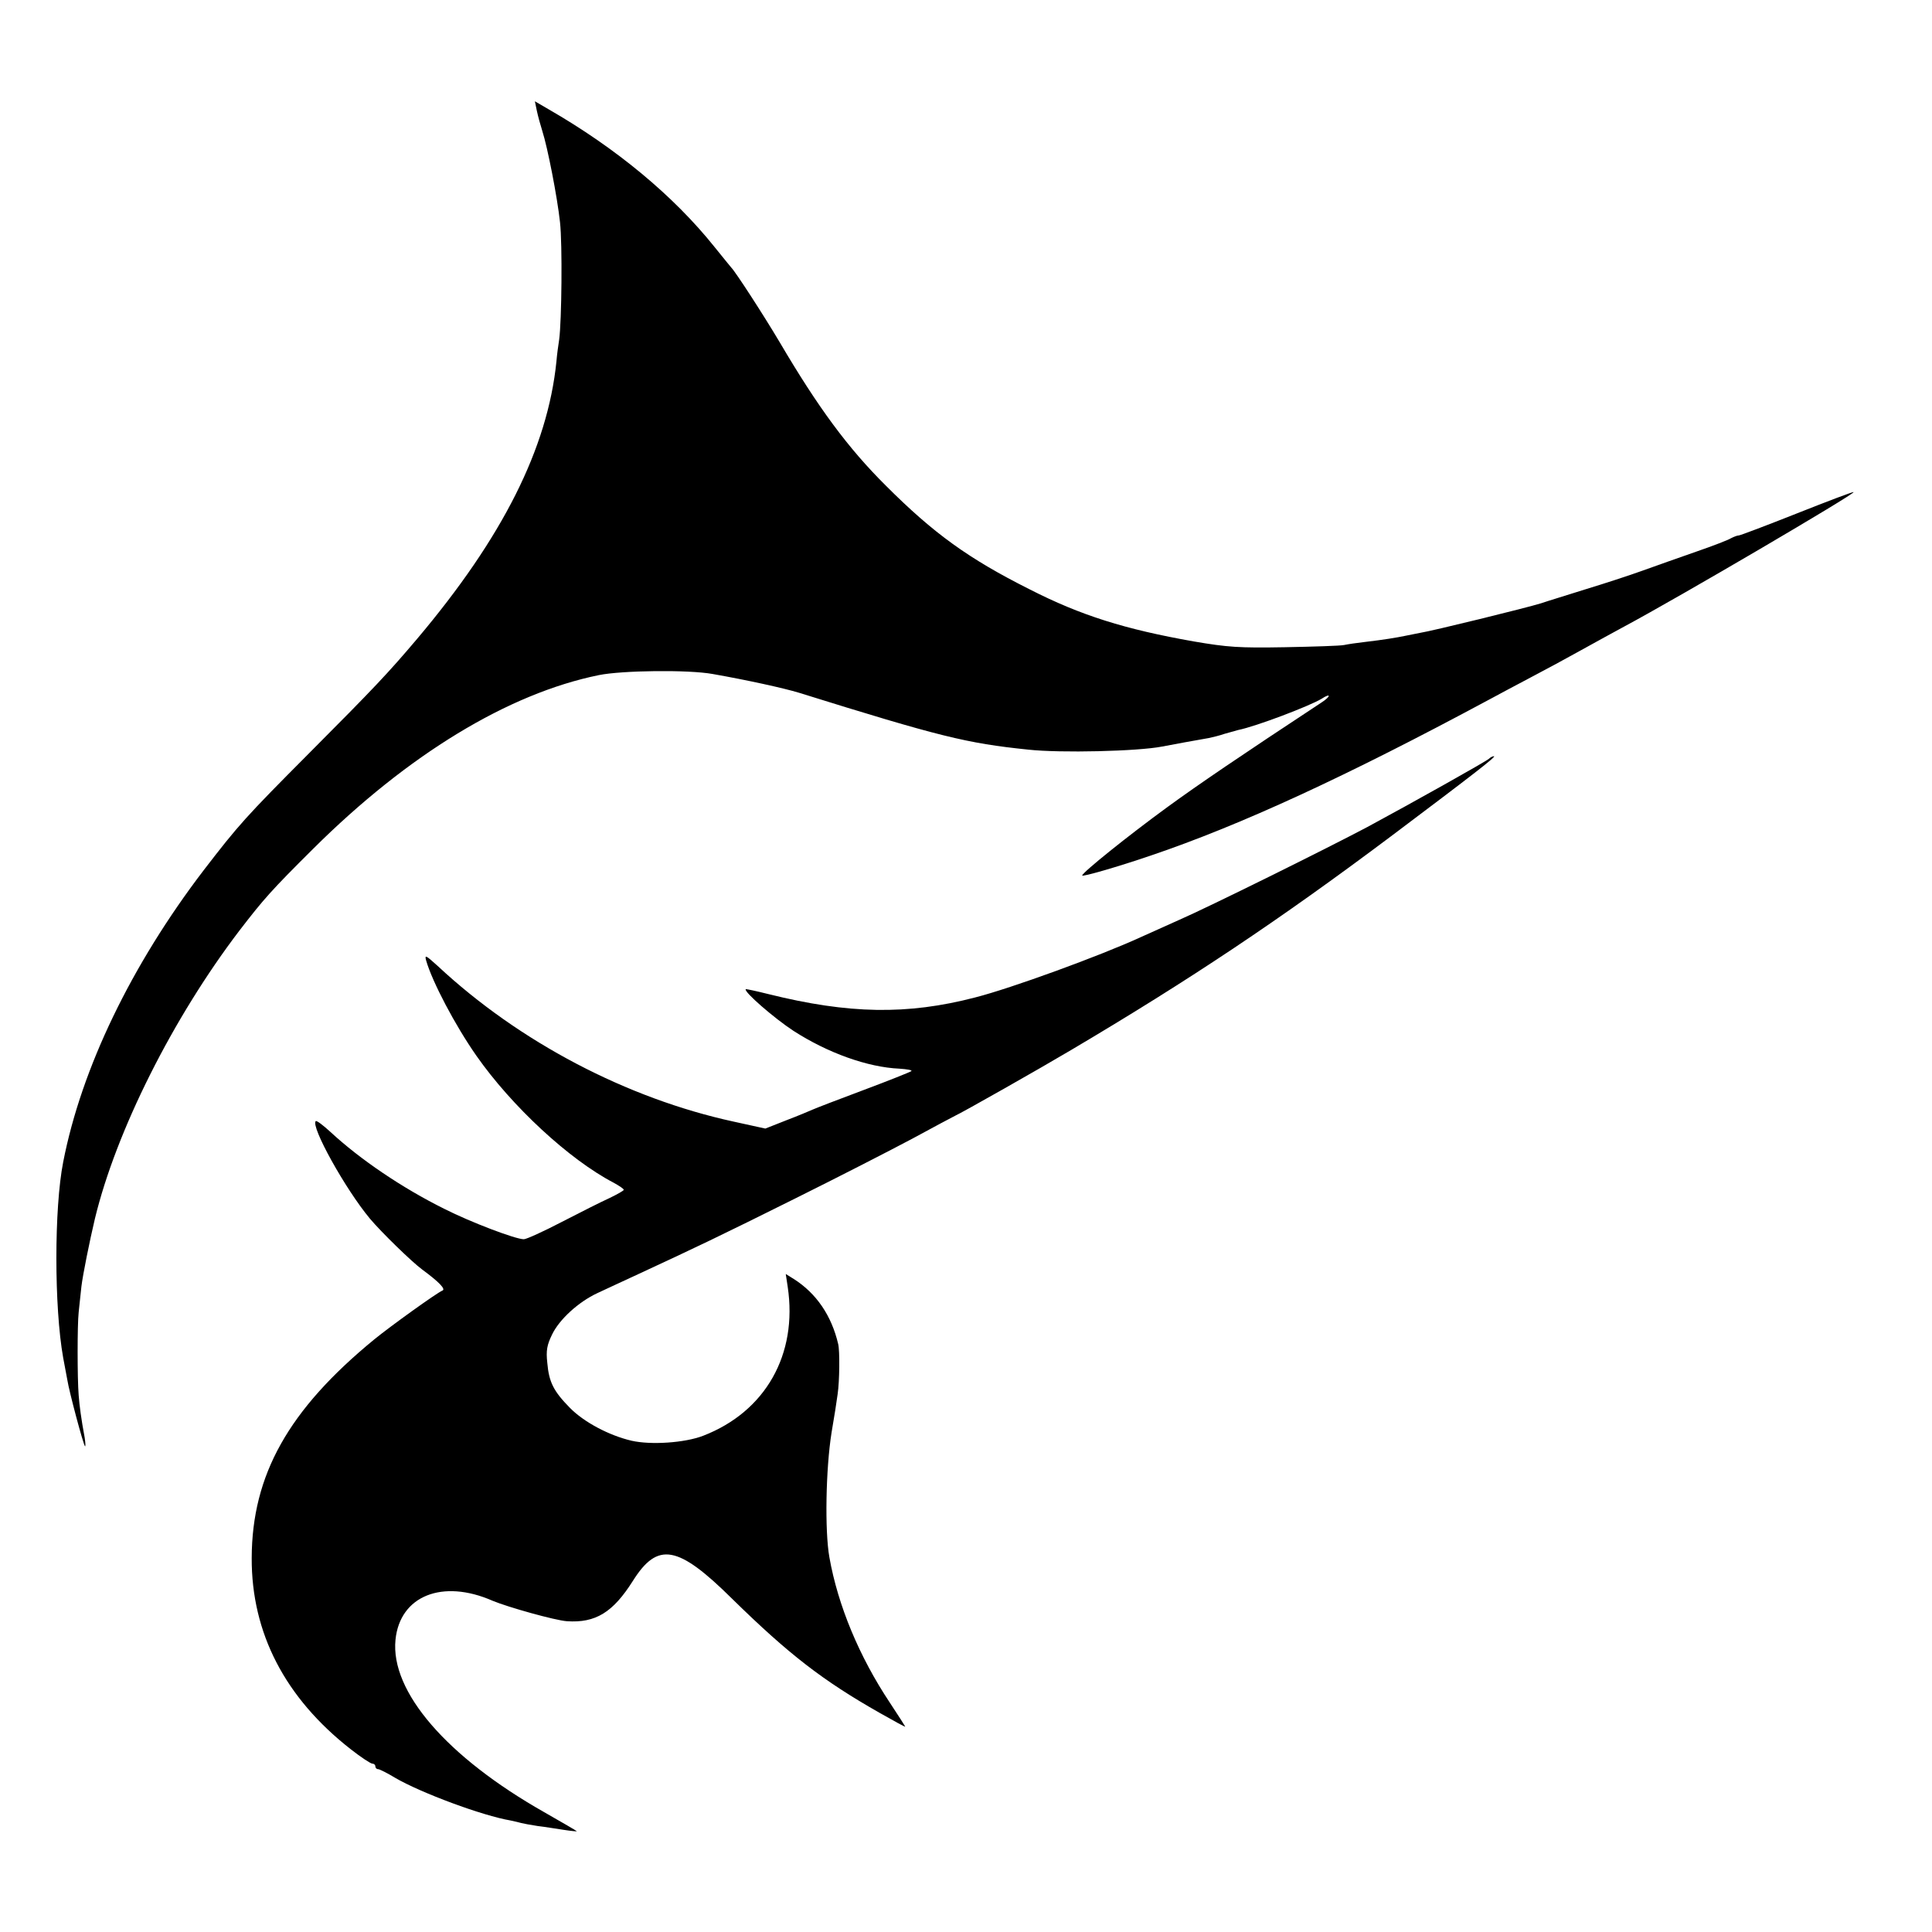
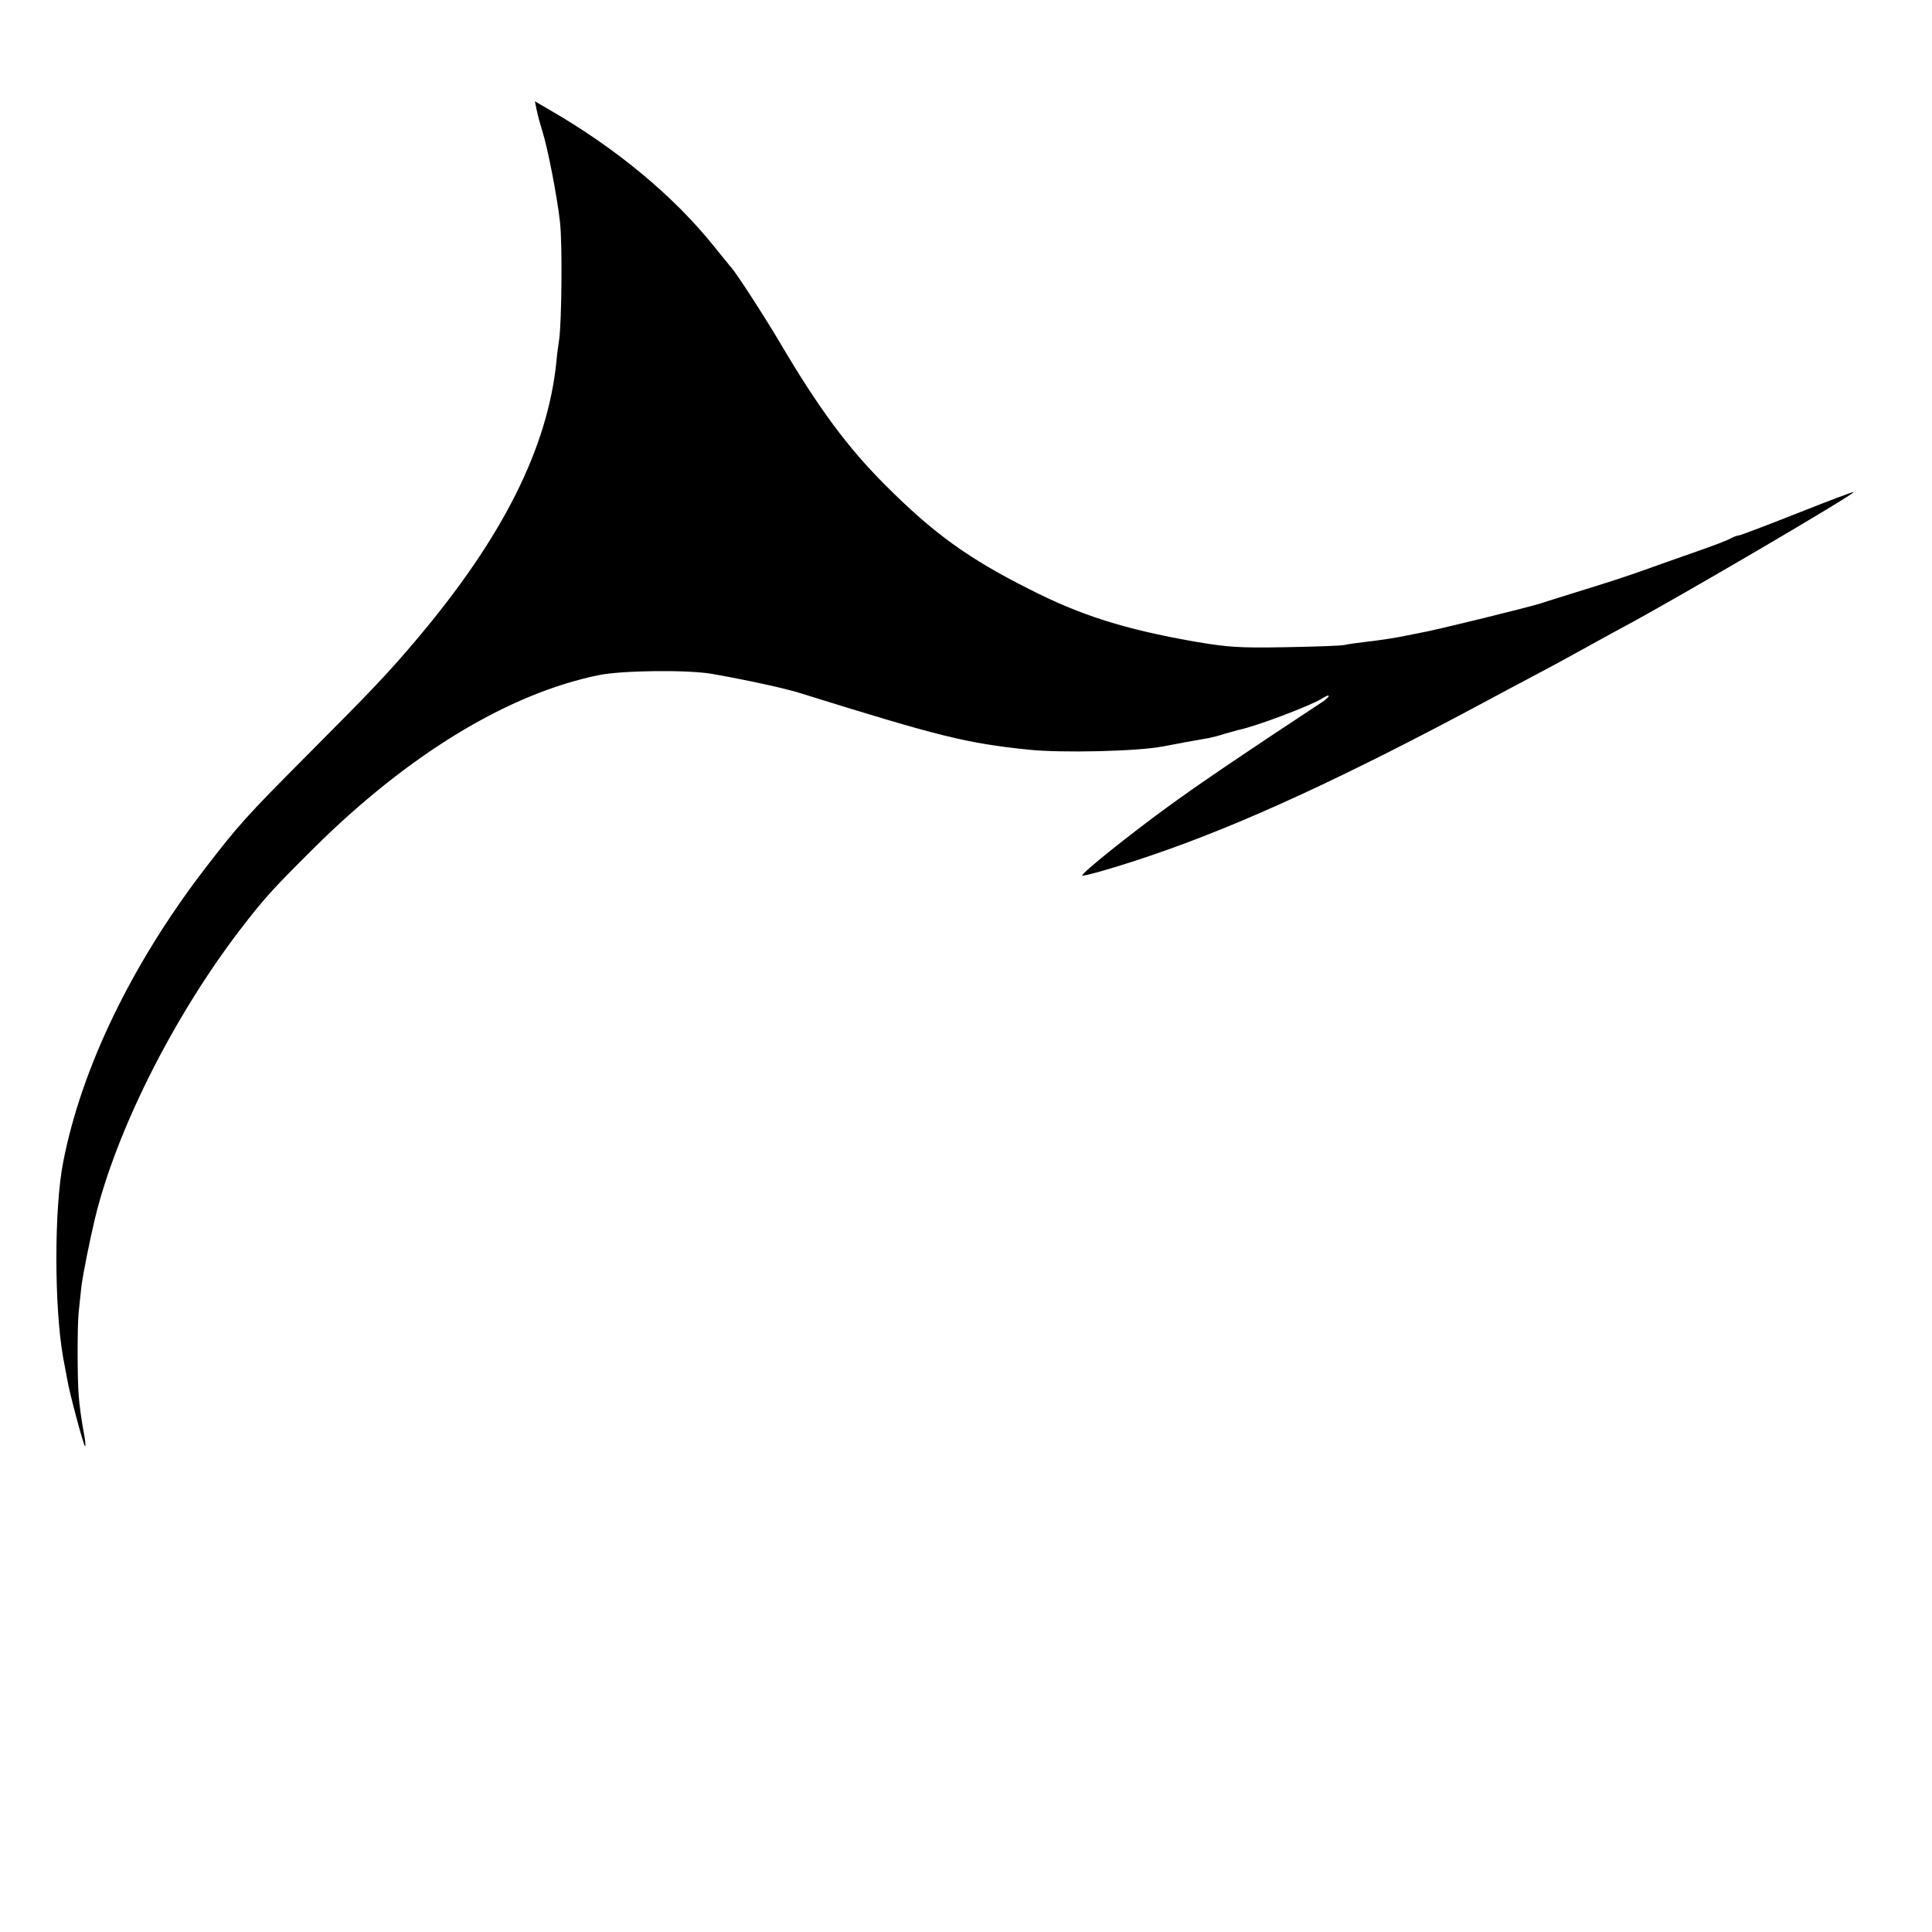
<svg xmlns="http://www.w3.org/2000/svg" version="1.0" width="700pt" height="700pt" viewBox="0 0 700 700" preserveAspectRatio="xMidYMid meet">
  <g transform="translate(0,700) scale(0.1,-0.1)" fill="#000000" stroke="none">
    <path d="M1945 6599 c4 -19 13 -52 20 -74 19 -59 54 -238 64 -330 9 -80 6 -359 -3 -425 -3 -19 -8 -55 -10 -80 -32 -314 -195 -638 -505 -1005 -105 -124 -155 -177 -391 -414 -231 -232 -255 -259 -382 -424 -262 -343 -443 -718 -509 -1057 -33 -167 -33 -526 0 -710 6 -30 12 -66 15 -80 6 -40 58 -235 64 -240 2 -3 2 11 -1 30 -13 70 -19 116 -22 155 -5 62 -5 255 0 300 2 22 7 64 10 94 5 42 30 166 49 246 77 318 283 728 524 1044 87 113 114 144 267 296 343 341 706 562 1035 629 84 17 324 20 412 4 125 -22 257 -51 313 -68 510 -159 607 -183 830 -206 118 -13 398 -6 485 11 30 6 135 25 170 31 14 3 39 9 56 15 17 5 40 11 50 14 65 13 259 87 302 113 35 23 35 9 -1 -14 -293 -193 -446 -297 -557 -378 -144 -105 -308 -237 -309 -248 -1 -6 128 31 248 72 325 110 707 286 1226 565 33 18 101 54 150 80 50 26 133 71 185 100 52 29 122 67 155 85 198 106 837 481 831 487 -2 2 -94 -33 -205 -77 -111 -44 -206 -80 -211 -80 -6 0 -18 -5 -28 -10 -9 -6 -66 -28 -127 -49 -60 -21 -148 -52 -195 -69 -47 -17 -139 -47 -205 -67 -66 -21 -139 -43 -162 -51 -51 -16 -397 -101 -438 -107 -16 -3 -41 -8 -55 -11 -29 -6 -76 -14 -145 -22 -27 -3 -61 -8 -75 -11 -14 -3 -110 -6 -215 -8 -166 -3 -207 0 -330 21 -249 44 -409 94 -595 189 -221 111 -347 202 -520 375 -137 136 -245 282 -385 520 -60 101 -160 255 -175 270 -3 3 -30 37 -61 75 -148 185 -356 358 -603 500 l-48 28 7 -34z" />
-     <path d="M5395 4251 c-11 -10 -275 -158 -440 -247 -147 -78 -579 -292 -685 -338 -47 -21 -109 -49 -138 -62 -146 -67 -469 -185 -599 -218 -246 -64 -458 -60 -748 12 -44 11 -81 19 -83 18 -8 -9 104 -106 173 -151 124 -80 269 -132 384 -137 28 -2 47 -5 43 -9 -4 -3 -81 -34 -172 -68 -91 -34 -174 -66 -185 -71 -11 -5 -54 -23 -96 -39 l-76 -30 -114 25 c-387 84 -777 288 -1073 564 -43 39 -48 42 -42 20 22 -77 105 -235 182 -345 128 -183 336 -376 497 -460 20 -11 37 -22 37 -26 0 -3 -23 -16 -52 -30 -29 -13 -106 -52 -172 -86 -67 -35 -129 -63 -138 -63 -30 0 -191 61 -288 110 -153 76 -305 179 -413 279 -26 24 -50 42 -53 39 -19 -19 107 -246 196 -353 41 -49 153 -158 190 -185 61 -45 86 -71 73 -76 -20 -8 -191 -131 -247 -177 -311 -255 -443 -491 -444 -792 -1 -272 121 -507 359 -693 37 -29 72 -52 78 -52 6 0 11 -4 11 -10 0 -5 4 -10 10 -10 5 0 33 -14 61 -31 94 -55 318 -138 419 -155 14 -3 31 -7 38 -9 7 -2 34 -7 60 -11 26 -3 68 -10 95 -14 26 -4 47 -6 47 -5 0 1 -53 32 -118 69 -353 200 -558 437 -539 625 16 159 170 221 352 141 55 -23 226 -71 269 -74 104 -7 167 32 239 146 90 143 163 130 360 -65 205 -201 328 -296 534 -413 51 -29 93 -52 93 -50 0 1 -25 40 -56 87 -111 167 -188 352 -219 527 -17 96 -13 321 8 452 9 52 19 115 22 139 7 47 8 157 2 181 -24 103 -79 184 -161 236 l-29 18 7 -46 c37 -246 -81 -453 -306 -540 -67 -26 -190 -34 -260 -18 -81 19 -172 67 -223 119 -59 60 -76 93 -82 163 -5 45 -1 65 17 102 26 55 96 119 165 151 27 13 91 42 140 65 216 100 306 143 575 277 157 78 348 176 425 217 77 42 147 79 155 83 25 11 309 172 420 238 431 255 756 472 1160 775 302 227 383 290 373 290 -5 0 -13 -4 -18 -9z" />
  </g>
</svg>